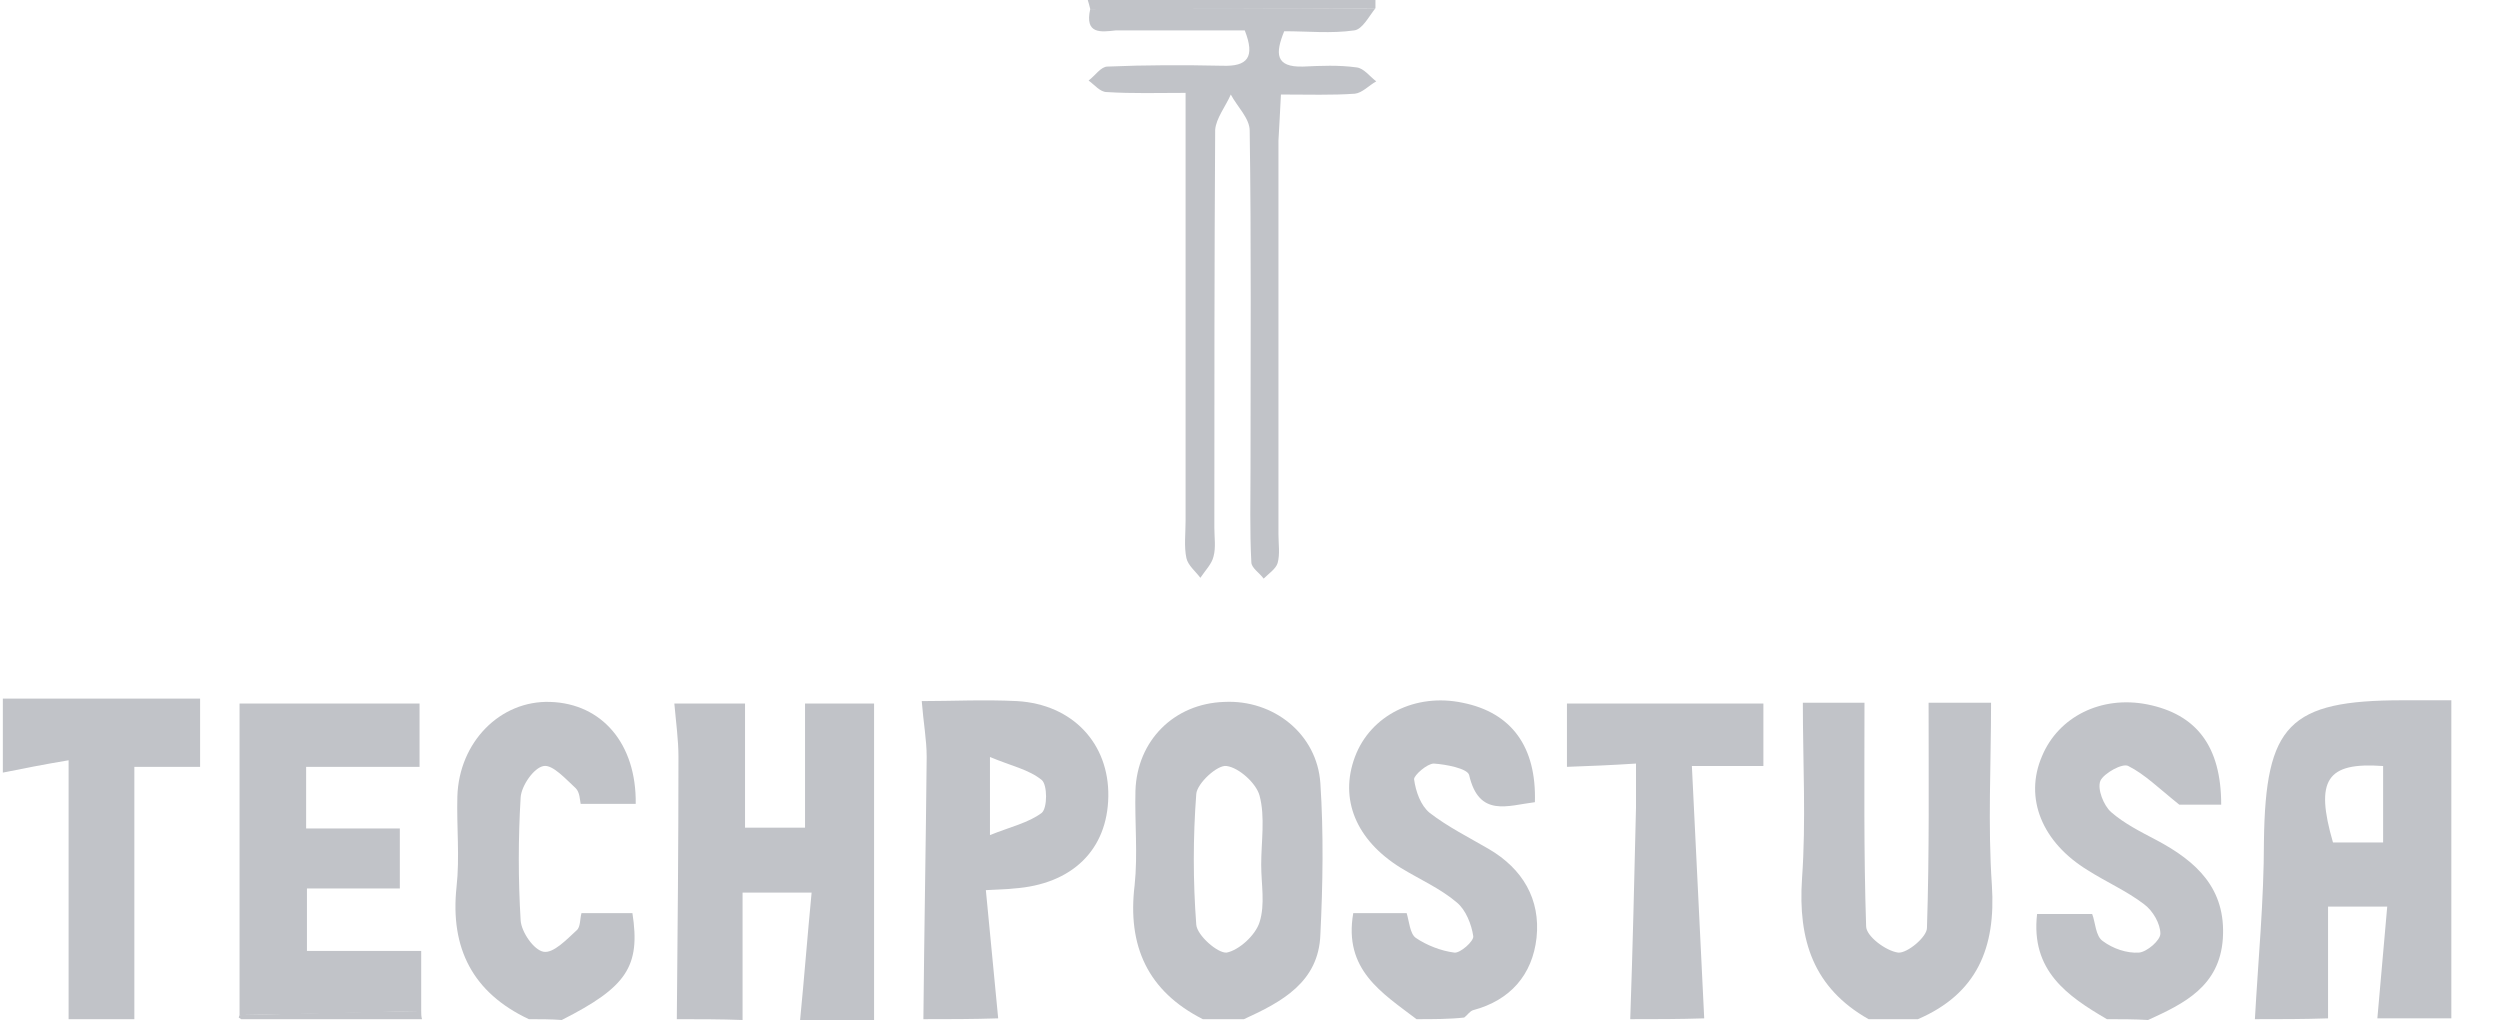
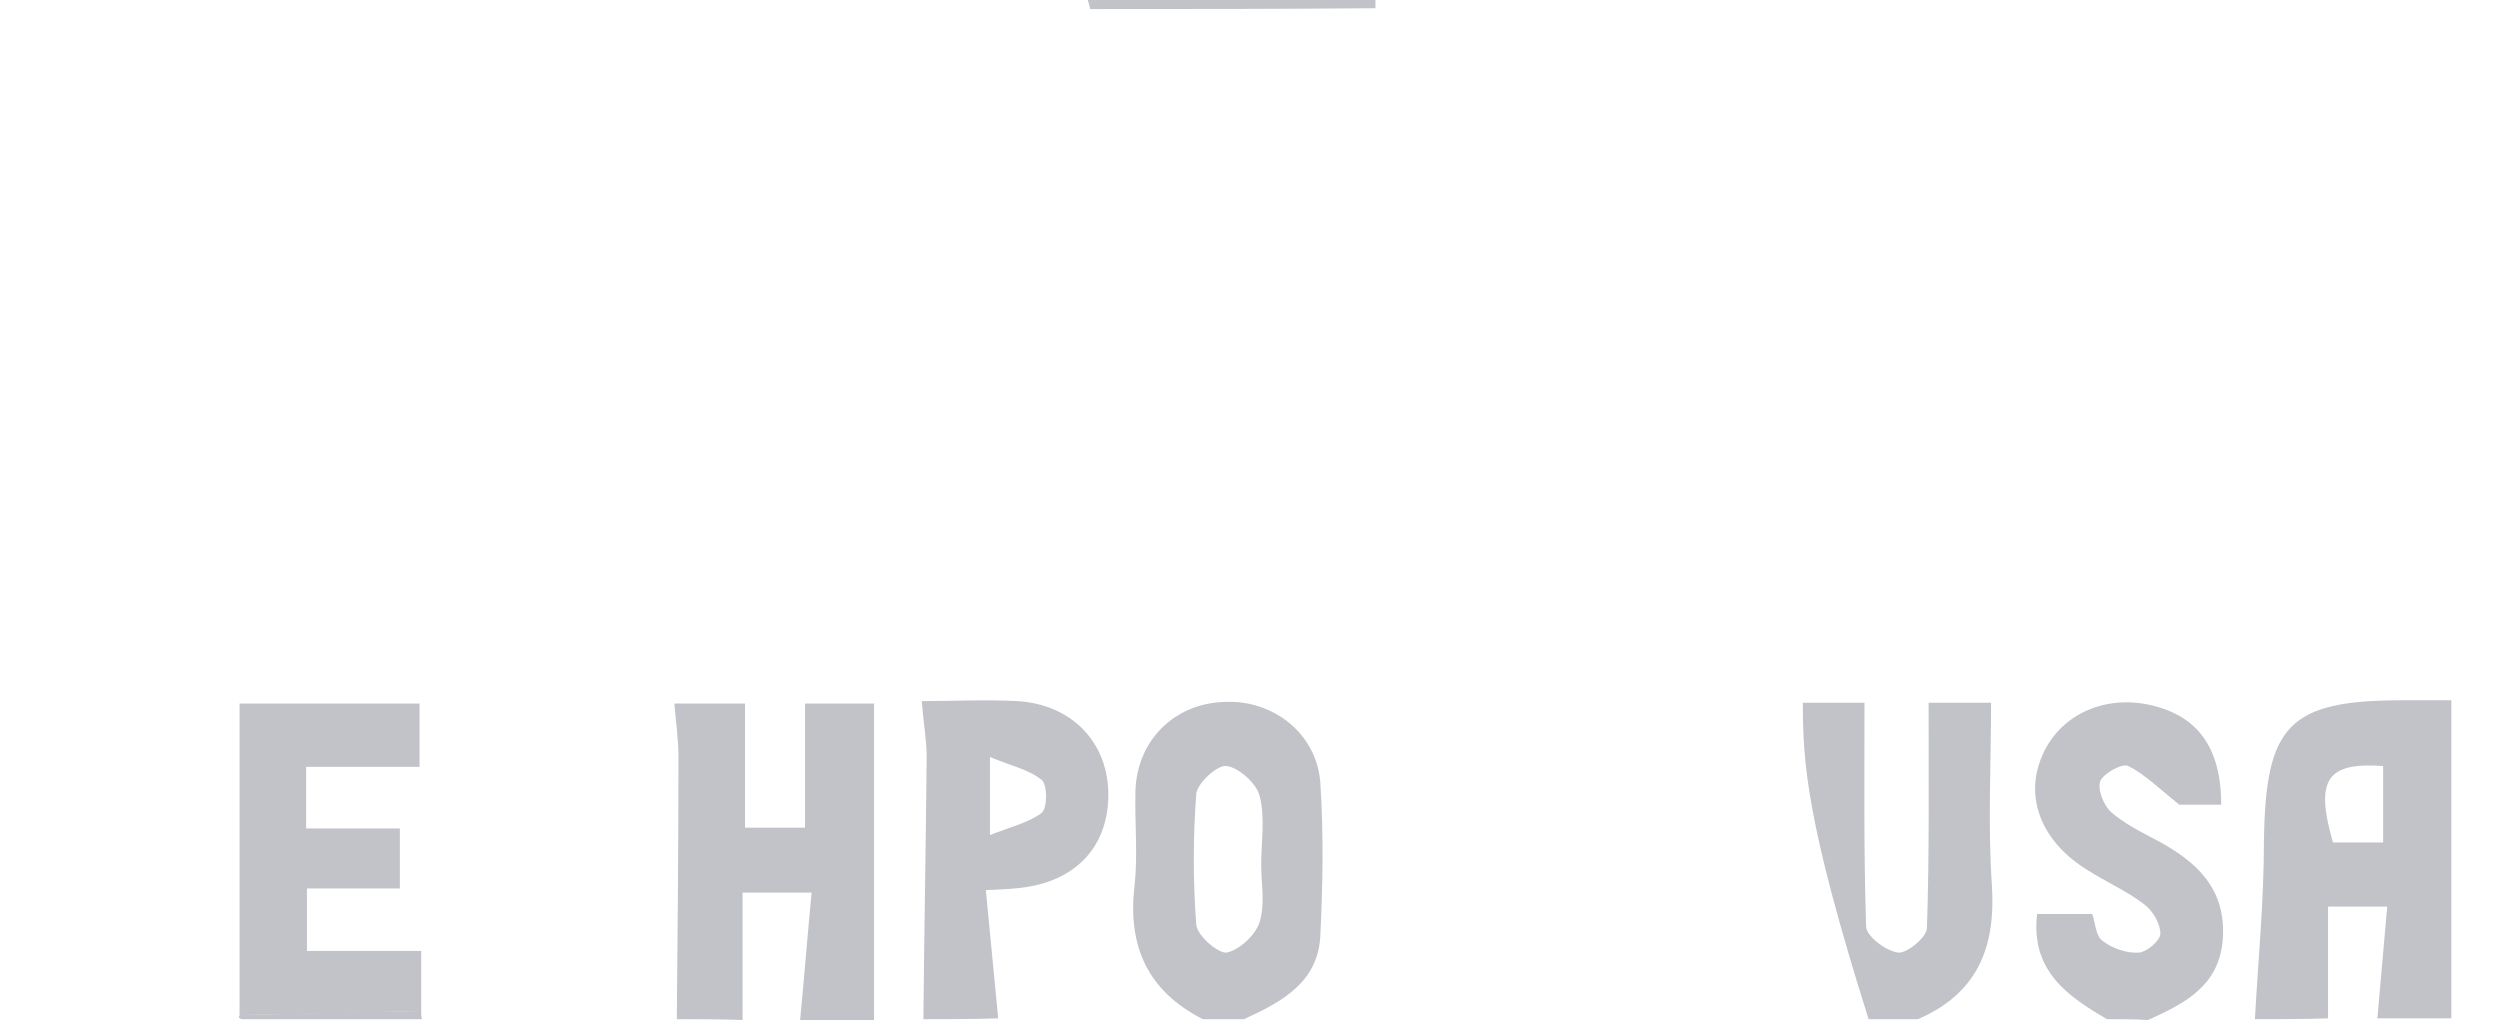
<svg xmlns="http://www.w3.org/2000/svg" width="73" height="30" viewBox="0 0 73 30" fill="none">
  <g id="cropped-tech-Post-usa" clip-path="url(#clip0_1_820)">
    <g id="Group">
      <g id="Group_2">
        <path id="Vector" d="M19.763 29.76C19.787 27.216 19.811 24.648 19.811 22.104C19.811 21.6 19.739 21.096 19.691 20.544C20.339 20.544 21.035 20.544 21.755 20.544C21.755 21.72 21.755 22.92 21.755 24.168C22.307 24.168 22.859 24.168 23.507 24.168C23.507 22.968 23.507 21.792 23.507 20.544C24.131 20.544 24.851 20.544 25.523 20.544C25.523 23.64 25.523 26.712 25.523 29.784C24.803 29.784 24.083 29.784 23.363 29.784C23.483 28.56 23.579 27.312 23.699 26.064C22.883 26.064 22.331 26.064 21.683 26.064C21.683 27.36 21.683 28.584 21.683 29.784C21.035 29.76 20.411 29.76 19.763 29.76Z" fill="#C1C3C8" />
        <path id="Vector_2" d="M65.843 29.76C65.939 28.032 66.107 26.304 66.107 24.552C66.155 21.168 66.827 20.448 70.163 20.448C70.595 20.448 71.027 20.448 71.579 20.448C71.579 23.592 71.579 26.664 71.579 29.736C70.859 29.736 70.139 29.736 69.419 29.736C69.515 28.656 69.611 27.576 69.707 26.472C68.987 26.472 68.483 26.472 67.979 26.472C67.979 27.624 67.979 28.68 67.979 29.736C67.283 29.76 66.563 29.76 65.843 29.76ZM69.587 24.6C69.587 23.76 69.587 23.064 69.587 22.368C67.931 22.248 67.595 22.776 68.123 24.6C68.603 24.6 69.059 24.6 69.587 24.6Z" fill="#C1C3C8" />
-         <path id="Vector_3" d="M54.563 29.76C52.955 28.848 52.499 27.456 52.619 25.656C52.739 23.976 52.643 22.248 52.643 20.52C53.171 20.52 53.867 20.52 54.443 20.52C54.443 22.704 54.419 24.888 54.491 27.048C54.491 27.336 55.067 27.768 55.427 27.816C55.691 27.84 56.267 27.36 56.267 27.096C56.339 24.912 56.315 22.752 56.315 20.52C56.867 20.52 57.563 20.52 58.139 20.52C58.139 22.32 58.043 24.096 58.163 25.848C58.283 27.672 57.731 29.016 56.003 29.76C55.523 29.76 55.043 29.76 54.563 29.76Z" fill="#C1C3C8" />
+         <path id="Vector_3" d="M54.563 29.76C52.739 23.976 52.643 22.248 52.643 20.52C53.171 20.52 53.867 20.52 54.443 20.52C54.443 22.704 54.419 24.888 54.491 27.048C54.491 27.336 55.067 27.768 55.427 27.816C55.691 27.84 56.267 27.36 56.267 27.096C56.339 24.912 56.315 22.752 56.315 20.52C56.867 20.52 57.563 20.52 58.139 20.52C58.139 22.32 58.043 24.096 58.163 25.848C58.283 27.672 57.731 29.016 56.003 29.76C55.523 29.76 55.043 29.76 54.563 29.76Z" fill="#C1C3C8" />
        <path id="Vector_4" d="M35.123 29.76C33.515 28.944 32.915 27.624 33.131 25.848C33.227 24.936 33.131 24.024 33.155 23.088C33.203 21.624 34.283 20.544 35.747 20.496C37.187 20.424 38.459 21.432 38.555 22.872C38.651 24.336 38.627 25.824 38.555 27.288C38.507 28.68 37.427 29.256 36.323 29.76C35.915 29.76 35.531 29.76 35.123 29.76ZM36.827 25.248C36.827 24.576 36.947 23.856 36.779 23.232C36.683 22.872 36.179 22.416 35.819 22.368C35.555 22.32 34.955 22.872 34.931 23.184C34.835 24.456 34.835 25.728 34.931 27C34.955 27.312 35.555 27.84 35.819 27.816C36.179 27.744 36.659 27.312 36.779 26.928C36.947 26.4 36.827 25.824 36.827 25.248Z" fill="#C1C3C8" />
-         <path id="Vector_5" d="M41.363 29.76C40.355 28.992 39.227 28.32 39.515 26.664C40.019 26.664 40.523 26.664 41.075 26.664C41.147 26.904 41.171 27.264 41.339 27.384C41.651 27.6 42.083 27.768 42.467 27.816C42.635 27.84 43.043 27.48 43.019 27.336C42.971 27 42.803 26.568 42.539 26.352C42.059 25.944 41.459 25.68 40.907 25.344C39.587 24.528 39.107 23.328 39.563 22.104C40.019 20.88 41.339 20.232 42.707 20.52C44.147 20.808 44.867 21.816 44.819 23.424C44.027 23.52 43.187 23.88 42.899 22.632C42.851 22.44 42.227 22.32 41.867 22.296C41.675 22.296 41.291 22.632 41.291 22.752C41.339 23.112 41.483 23.52 41.747 23.736C42.275 24.144 42.899 24.456 43.475 24.792C44.459 25.368 44.987 26.256 44.867 27.384C44.747 28.464 44.099 29.208 43.019 29.496C42.923 29.52 42.851 29.64 42.755 29.712C42.323 29.76 41.843 29.76 41.363 29.76Z" fill="#C1C3C8" />
        <path id="Vector_6" d="M61.523 29.76C60.371 29.088 59.291 28.344 59.483 26.688C60.011 26.688 60.515 26.688 61.091 26.688C61.187 26.928 61.187 27.336 61.403 27.48C61.691 27.696 62.099 27.84 62.459 27.816C62.699 27.792 63.083 27.456 63.083 27.264C63.083 26.976 62.867 26.592 62.603 26.4C62.099 26.016 61.499 25.752 60.971 25.416C59.627 24.6 59.099 23.304 59.627 22.08C60.107 20.928 61.355 20.304 62.699 20.568C64.139 20.856 64.859 21.792 64.859 23.496C64.355 23.496 63.875 23.496 63.635 23.496C63.035 23.016 62.627 22.608 62.147 22.368C61.979 22.272 61.427 22.584 61.331 22.8C61.235 23.04 61.427 23.52 61.643 23.712C62.027 24.048 62.507 24.288 62.963 24.528C64.139 25.152 65.003 25.944 64.907 27.408C64.811 28.8 63.779 29.304 62.723 29.784C62.315 29.76 61.931 29.76 61.523 29.76Z" fill="#C1C3C8" />
        <path id="Vector_7" d="M26.963 29.76C26.987 27.216 27.035 24.648 27.059 22.104C27.059 21.6 26.963 21.096 26.915 20.472C27.803 20.472 28.739 20.424 29.699 20.472C31.331 20.568 32.387 21.72 32.363 23.256C32.339 24.816 31.307 25.824 29.603 25.944C29.411 25.968 29.219 25.968 28.787 25.992C28.907 27.264 29.027 28.512 29.147 29.736C28.403 29.76 27.683 29.76 26.963 29.76ZM28.907 24.384C29.507 24.144 30.035 24.024 30.419 23.736C30.587 23.592 30.587 22.92 30.419 22.776C30.035 22.464 29.531 22.368 28.907 22.104C28.907 22.968 28.907 23.544 28.907 24.384Z" fill="#C1C3C8" />
-         <path id="Vector_8" d="M15.443 29.76C13.811 28.992 13.139 27.696 13.331 25.896C13.427 25.032 13.331 24.144 13.355 23.256C13.403 21.672 14.603 20.448 16.067 20.496C17.579 20.544 18.587 21.72 18.563 23.472C18.059 23.472 17.555 23.472 16.955 23.472C16.931 23.352 16.931 23.136 16.811 23.016C16.523 22.752 16.139 22.32 15.875 22.368C15.587 22.416 15.227 22.944 15.203 23.28C15.131 24.48 15.131 25.68 15.203 26.88C15.227 27.216 15.587 27.744 15.875 27.792C16.163 27.84 16.547 27.432 16.835 27.168C16.955 27.072 16.931 26.832 16.979 26.664C17.531 26.664 18.011 26.664 18.467 26.664C18.707 28.224 18.299 28.824 16.403 29.784C16.091 29.76 15.755 29.76 15.443 29.76Z" fill="#C1C3C8" />
-         <path id="Vector_9" d="M0.083 20.4C1.979 20.4 3.875 20.4 5.843 20.4C5.843 21.192 5.843 21.768 5.843 22.392C5.243 22.392 4.643 22.392 3.923 22.392C3.923 24.864 3.923 27.312 3.923 29.76C3.275 29.76 2.651 29.76 2.003 29.76C2.003 27.312 2.003 24.84 2.003 22.2C1.283 22.32 0.683 22.44 0.083 22.56C0.083 21.84 0.083 21.12 0.083 20.4Z" fill="#C1C3C8" />
-         <path id="Vector_10" d="M47.603 29.76C47.675 27.696 47.723 25.632 47.771 23.592C47.771 23.208 47.771 22.8 47.771 22.296C47.027 22.344 46.427 22.368 45.755 22.392C45.755 21.888 45.755 21.264 45.755 20.544C47.651 20.544 49.523 20.544 51.491 20.544C51.491 21.168 51.491 21.744 51.491 22.368C50.891 22.368 50.267 22.368 49.403 22.368C49.523 24.84 49.643 27.288 49.763 29.736C49.043 29.76 48.323 29.76 47.603 29.76Z" fill="#C1C3C8" />
        <path id="Vector_11" d="M31.835 0.264C31.811 0.168 31.787 0.072 31.763 0C34.571 0 37.355 0 40.163 0C40.163 0.072 40.163 0.168 40.163 0.24C37.379 0.264 34.619 0.264 31.835 0.264Z" fill="#C1C3C8" />
        <path id="Vector_12" d="M7.043 29.76L6.971 29.712L6.995 29.64C8.771 29.592 10.523 29.544 12.299 29.52C12.299 29.592 12.299 29.688 12.323 29.76C10.571 29.76 8.795 29.76 7.043 29.76Z" fill="#C1C3C8" />
-         <path id="Vector_13" d="M31.835 0.264C34.619 0.264 37.379 0.24 40.163 0.24C39.971 0.48 39.779 0.864 39.539 0.888C38.867 0.984 38.195 0.912 37.499 0.912C37.235 1.56 37.235 1.968 38.051 1.944C38.579 1.92 39.083 1.896 39.611 1.968C39.827 1.992 39.995 2.232 40.187 2.376C39.971 2.496 39.779 2.712 39.563 2.736C38.891 2.784 38.219 2.76 37.403 2.76C37.379 3.264 37.355 3.672 37.331 4.104C37.331 7.944 37.331 11.784 37.331 15.6C37.331 15.888 37.379 16.176 37.307 16.44C37.259 16.608 37.043 16.752 36.899 16.896C36.779 16.728 36.539 16.584 36.539 16.416C36.491 15.504 36.515 14.568 36.515 13.656C36.515 10.368 36.539 7.104 36.491 3.816C36.491 3.456 36.131 3.12 35.939 2.76C35.795 3.096 35.507 3.456 35.483 3.792C35.459 7.656 35.459 11.544 35.459 15.408C35.459 15.696 35.507 15.984 35.435 16.248C35.387 16.464 35.195 16.656 35.051 16.872C34.907 16.68 34.691 16.512 34.643 16.296C34.571 15.96 34.619 15.576 34.619 15.216C34.619 11.112 34.619 7.008 34.619 2.712C33.803 2.712 33.059 2.736 32.315 2.688C32.123 2.688 31.955 2.472 31.787 2.352C31.979 2.208 32.147 1.944 32.339 1.944C33.467 1.896 34.571 1.896 35.699 1.92C36.419 1.944 36.659 1.68 36.347 0.888C35.123 0.888 33.851 0.888 32.579 0.888C32.147 0.936 31.667 1.008 31.835 0.264Z" fill="#C1C3C8" />
        <path id="Vector_14" d="M12.299 29.52C10.523 29.568 8.771 29.616 6.995 29.64C6.995 26.64 6.995 23.616 6.995 20.544C8.651 20.544 10.403 20.544 12.251 20.544C12.251 21.168 12.251 21.768 12.251 22.392C11.171 22.392 10.091 22.392 8.939 22.392C8.939 22.968 8.939 23.496 8.939 24.192C9.827 24.192 10.739 24.192 11.675 24.192C11.675 24.84 11.675 25.344 11.675 25.944C10.763 25.944 9.899 25.944 8.963 25.944C8.963 26.592 8.963 27.12 8.963 27.768C10.019 27.768 11.099 27.768 12.299 27.768C12.299 28.296 12.299 28.896 12.299 29.52Z" fill="#C1C3C8" />
      </g>
    </g>
  </g>
  <defs>
    <clipPath id="clip0_1_820">
      <rect width="72.24" height="30" fill="white" transform="translate(0.083)" />
    </clipPath>
  </defs>
</svg>